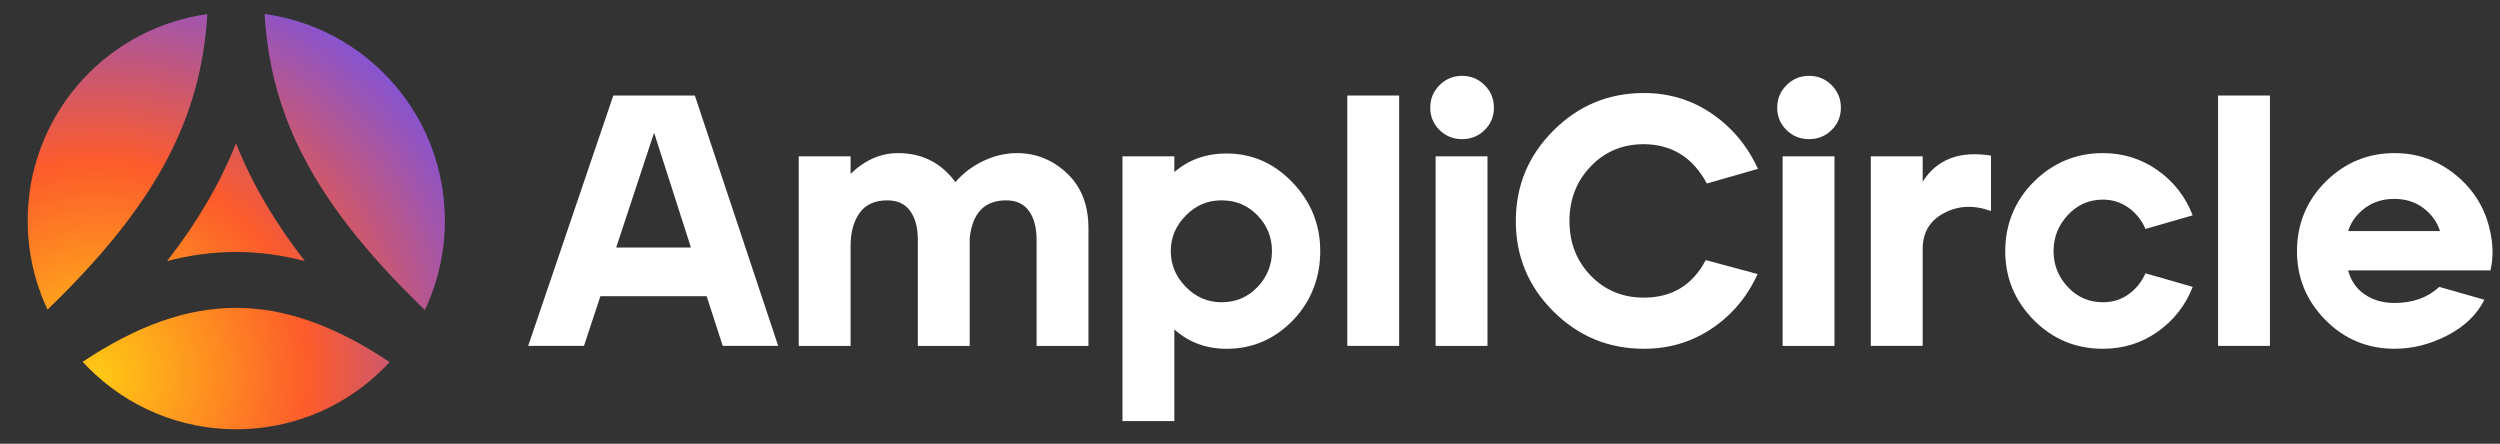
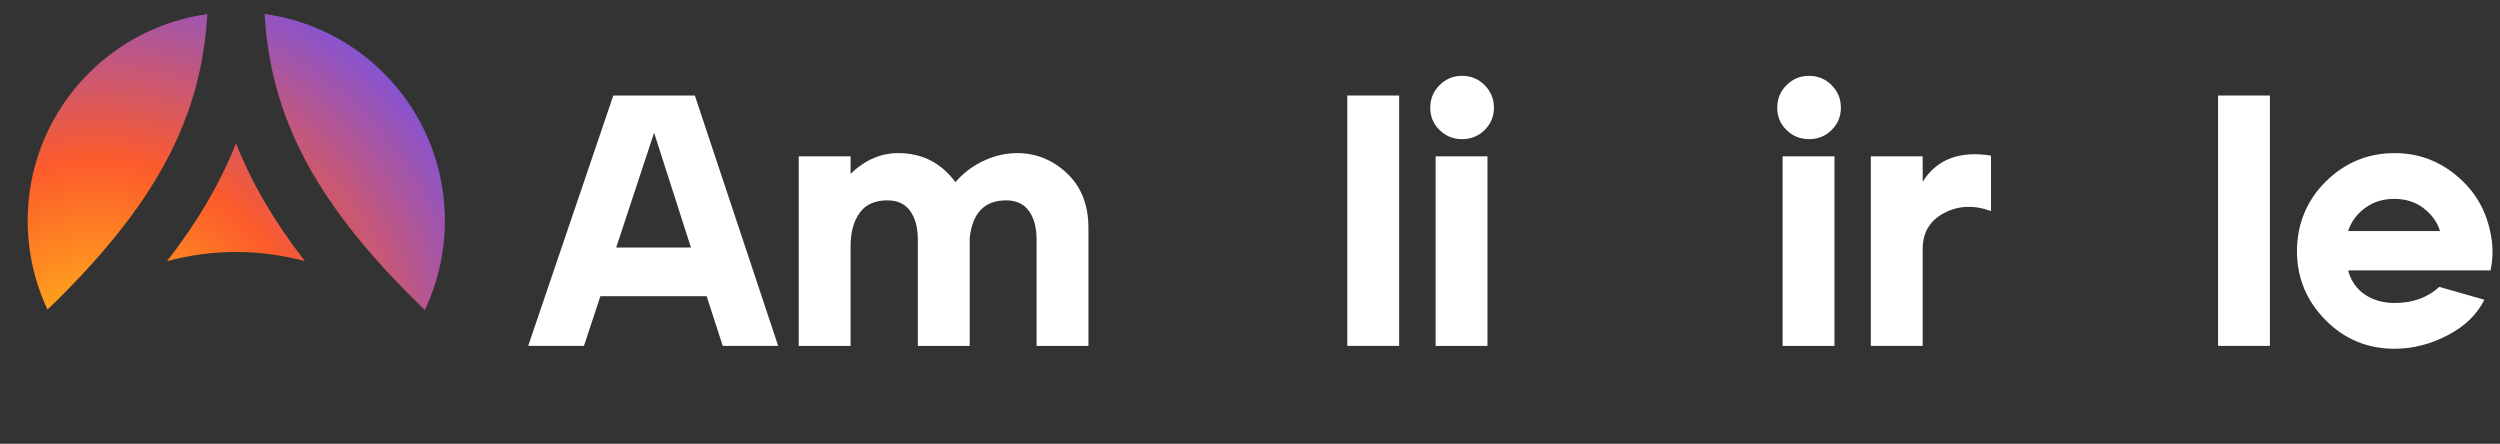
<svg xmlns="http://www.w3.org/2000/svg" width="400" height="71" viewBox="0 0 400 71" fill="none">
  <rect x="0" y="0" width="400" height="71" fill="#333333" stroke="none" />
-   <path fill-rule="evenodd" clip-rule="evenodd" d="M196.247 24.558C200.329 24.558 203.85 26.104 206.806 29.193C209.761 32.282 211.239 35.944 211.239 40.179C211.239 44.415 209.769 48.267 206.834 51.283C203.894 54.295 200.366 55.806 196.247 55.806C193.005 55.806 190.219 54.776 187.893 52.717V67.366H179.595V25.014H187.893V27.534C190.182 25.551 192.968 24.558 196.247 24.558ZM195.447 32.056C193.162 32.056 191.325 32.867 189.726 34.486C188.123 36.11 187.323 38.003 187.323 40.179C187.323 42.356 188.123 44.262 189.726 45.901C191.329 47.54 193.235 48.36 195.447 48.36C197.737 48.36 199.655 47.548 201.197 45.929C202.744 44.306 203.515 42.392 203.515 40.179C203.515 37.967 202.744 36.057 201.197 34.458C199.651 32.855 197.733 32.056 195.447 32.056Z" fill="white" />
-   <path d="M263.019 14.883C267.061 14.883 270.695 15.989 273.921 18.202C277.143 20.415 279.594 23.354 281.274 27.017L273.089 29.362C270.877 25.204 267.517 23.104 263.015 23.068C259.619 23.068 256.785 24.251 254.516 26.617C252.247 28.983 251.112 31.902 251.112 35.37C251.112 38.839 252.247 41.75 254.516 44.1C256.785 46.446 259.619 47.621 263.015 47.621C267.517 47.621 270.816 45.618 272.916 41.613L281.213 43.846C279.574 47.472 277.139 50.371 273.917 52.543C270.691 54.719 267.057 55.806 263.015 55.806L263.019 55.802C257.371 55.802 252.545 53.807 248.54 49.822C244.534 45.836 242.532 41.019 242.532 35.37C242.532 29.722 244.535 24.897 248.54 20.891C252.545 16.886 257.371 14.883 263.019 14.883Z" fill="white" />
-   <path d="M336.462 24.497C339.704 24.497 342.624 25.413 345.22 27.243C347.812 29.076 349.682 31.478 350.828 34.454L343.274 36.63C342.664 35.221 341.755 34.083 340.556 33.227C339.353 32.371 337.988 31.938 336.466 31.938C334.253 31.938 332.384 32.758 330.858 34.402C329.331 36.041 328.568 37.971 328.568 40.179C328.568 42.388 329.331 44.31 330.858 45.929C332.384 47.553 334.253 48.36 336.466 48.36C338.028 48.36 339.405 47.932 340.588 47.072C341.771 46.216 342.668 45.098 343.278 43.725L350.832 45.901C349.69 48.84 347.828 51.223 345.252 53.056C342.676 54.889 339.749 55.802 336.466 55.802H336.462C332.113 55.802 328.423 54.267 325.39 51.195C322.358 48.122 320.84 44.452 320.84 40.179C320.84 35.908 322.374 32.084 325.447 29.048C328.516 26.015 332.19 24.497 336.462 24.497Z" fill="white" />
  <path fill-rule="evenodd" clip-rule="evenodd" d="M383.138 24.497C386.837 24.497 390.12 25.68 392.983 28.046C395.845 30.412 397.654 33.388 398.417 36.974C398.914 39.15 398.934 41.246 398.474 43.269H375.697C376.153 44.948 377.049 46.236 378.386 47.133C379.722 48.029 381.305 48.477 383.134 48.477C386.033 48.477 388.42 47.621 390.289 45.901L397.501 47.961C396.318 50.327 394.351 52.224 391.606 53.654C388.86 55.083 386.033 55.798 383.134 55.798L383.138 55.802C378.79 55.802 375.099 54.267 372.067 51.195C369.034 48.122 367.516 44.452 367.516 40.179C367.516 35.908 369.051 32.084 372.124 29.048C375.192 26.015 378.866 24.497 383.138 24.497ZM383.082 31.821C381.253 31.821 379.678 32.318 378.362 33.311C377.045 34.305 376.157 35.524 375.701 36.974H390.406C389.95 35.524 389.07 34.305 387.774 33.311C386.478 32.318 384.911 31.821 383.082 31.821Z" fill="white" />
  <path d="M162.709 24.497C165.762 24.497 168.431 25.575 170.72 27.731C173.01 29.887 174.152 32.815 174.152 36.518V55.346H165.855V38.351C165.855 36.405 165.443 34.87 164.623 33.744C163.804 32.617 162.592 32.056 160.989 32.056C157.517 32.056 155.571 34.079 155.151 38.12V55.346H146.853V38.351C146.853 36.405 146.441 34.87 145.622 33.744C144.802 32.617 143.591 32.056 141.988 32.056C139.965 32.056 138.479 32.734 137.522 34.087C136.569 35.439 136.092 37.204 136.092 39.38V55.346H127.795L127.799 55.341V25.014H136.096V27.816C138.386 25.603 140.922 24.497 143.708 24.497C147.523 24.497 150.576 26.044 152.865 29.133C154.125 27.683 155.631 26.548 157.388 25.728C159.14 24.909 160.917 24.497 162.709 24.497Z" fill="white" />
  <path d="M237.997 55.346H229.7V25.014H237.997V55.346Z" fill="white" />
  <path d="M293.516 55.346H285.219V25.014H293.516V55.346Z" fill="white" />
  <path fill-rule="evenodd" clip-rule="evenodd" d="M124.508 55.341H115.637L113.061 47.387H96.066L93.434 55.341H84.51L98.13 15.283H111.175L124.508 55.341ZM98.59 39.606H110.55L104.655 21.234L98.59 39.606Z" fill="white" />
  <path d="M223.865 55.341H215.568V15.283H223.865V55.341Z" fill="white" />
  <path d="M307.628 29.076C309.877 25.49 313.524 24.097 318.559 24.897V33.768C315.849 32.774 313.35 32.879 311.06 34.083C308.771 35.286 307.628 37.2 307.628 39.833V55.341H299.331V25.014H307.628V29.076Z" fill="white" />
  <path d="M363.188 55.341H354.89V15.283H363.188V55.341Z" fill="white" />
  <path d="M233.935 12.133C235.349 12.133 236.548 12.63 237.541 13.623C238.534 14.617 239.027 15.816 239.027 17.229C239.027 18.642 238.53 19.834 237.541 20.807C236.548 21.78 235.349 22.264 233.935 22.264C232.522 22.264 231.323 21.78 230.33 20.807C229.336 19.834 228.84 18.642 228.84 17.229C228.84 15.816 229.337 14.617 230.33 13.623C231.323 12.63 232.522 12.133 233.935 12.133Z" fill="white" />
  <path d="M289.451 12.133C290.864 12.133 292.063 12.63 293.056 13.623C294.049 14.617 294.542 15.816 294.542 17.229C294.542 18.642 294.045 19.834 293.056 20.807C292.063 21.78 290.864 22.264 289.451 22.264C288.037 22.264 286.838 21.78 285.845 20.807C284.851 19.834 284.355 18.642 284.355 17.229C284.355 15.816 284.851 14.617 285.845 13.623C286.838 12.63 288.037 12.133 289.451 12.133Z" fill="white" />
-   <path d="M13.225 57.891C30.552 46.368 45.01 46.383 62.344 57.933C49.877 71.457 28.808 72.347 15.245 59.907C14.537 59.257 13.864 58.584 13.225 57.891Z" fill="url(#paint0_radial_180_4)" />
  <path d="M42.339 2.24C48.847 3.127 55.159 5.938 60.366 10.714C71.42 20.853 74.082 36.721 67.976 49.601C50.733 32.981 43.314 19.097 42.339 2.24Z" fill="url(#paint1_radial_180_4)" />
  <path d="M33.174 2.256C32.2 19.086 24.796 32.952 7.601 49.532C2.007 37.638 3.775 23.035 13.209 12.75C18.659 6.807 25.766 3.29 33.174 2.256Z" fill="url(#paint2_radial_180_4)" />
  <path d="M37.757 22.917C39.035 26.155 40.594 29.336 42.447 32.493C44.248 35.56 46.35 38.643 48.783 41.776C45.072 40.796 41.411 40.314 37.757 40.314C34.1 40.314 30.442 40.796 26.731 41.776C29.168 38.643 31.267 35.56 33.067 32.493C34.92 29.336 36.48 26.159 37.757 22.917Z" fill="url(#paint3_radial_180_4)" />
  <defs>
    <radialGradient id="paint0_radial_180_4" cx="0" cy="0" r="1" gradientUnits="userSpaceOnUse" gradientTransform="translate(15.385 59.975) rotate(-45) scale(74.46)">
      <stop stop-color="#FFC914" />
      <stop offset="0.46" stop-color="#FD5B2B" />
      <stop offset="0.933" stop-color="#7D53DE" />
    </radialGradient>
    <radialGradient id="paint1_radial_180_4" cx="0" cy="0" r="1" gradientUnits="userSpaceOnUse" gradientTransform="translate(15.385 59.975) rotate(-45) scale(74.46)">
      <stop stop-color="#FFC914" />
      <stop offset="0.46" stop-color="#FD5B2B" />
      <stop offset="0.933" stop-color="#7D53DE" />
    </radialGradient>
    <radialGradient id="paint2_radial_180_4" cx="0" cy="0" r="1" gradientUnits="userSpaceOnUse" gradientTransform="translate(15.385 59.975) rotate(-45) scale(74.46)">
      <stop stop-color="#FFC914" />
      <stop offset="0.46" stop-color="#FD5B2B" />
      <stop offset="0.933" stop-color="#7D53DE" />
    </radialGradient>
    <radialGradient id="paint3_radial_180_4" cx="0" cy="0" r="1" gradientUnits="userSpaceOnUse" gradientTransform="translate(15.385 59.975) rotate(-45) scale(74.46)">
      <stop stop-color="#FFC914" />
      <stop offset="0.46" stop-color="#FD5B2B" />
      <stop offset="0.933" stop-color="#7D53DE" />
    </radialGradient>
  </defs>
</svg>